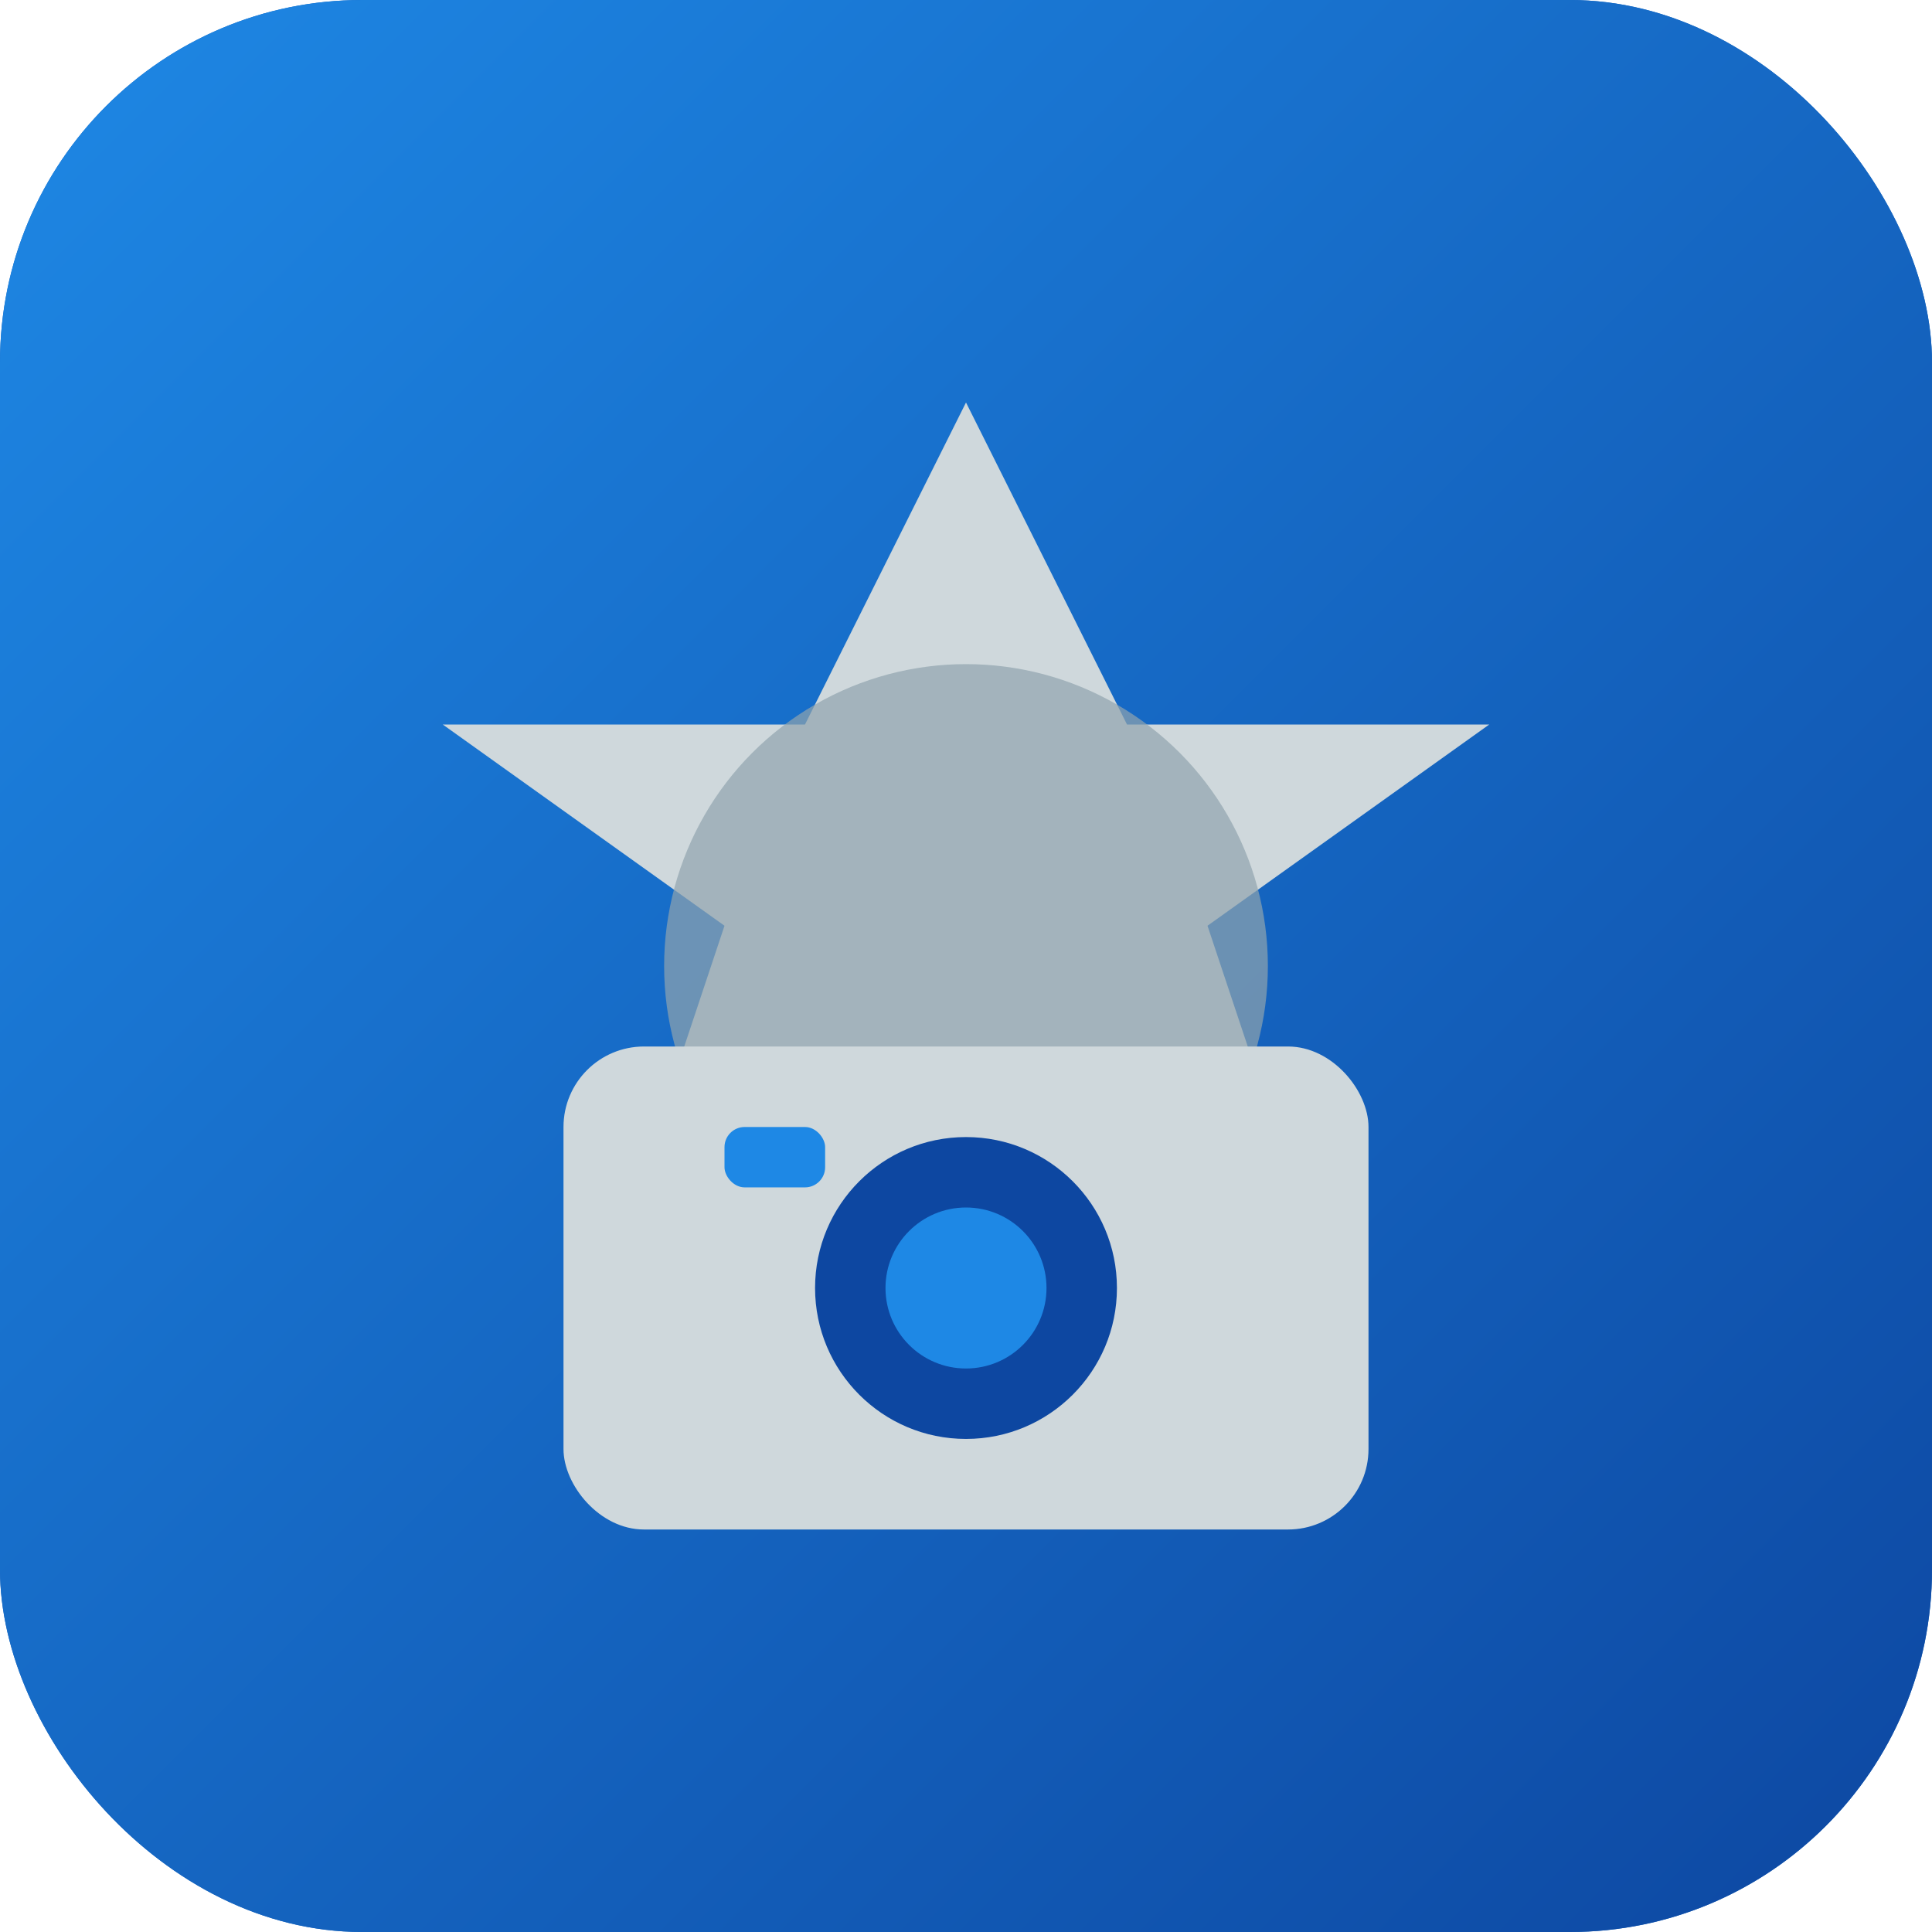
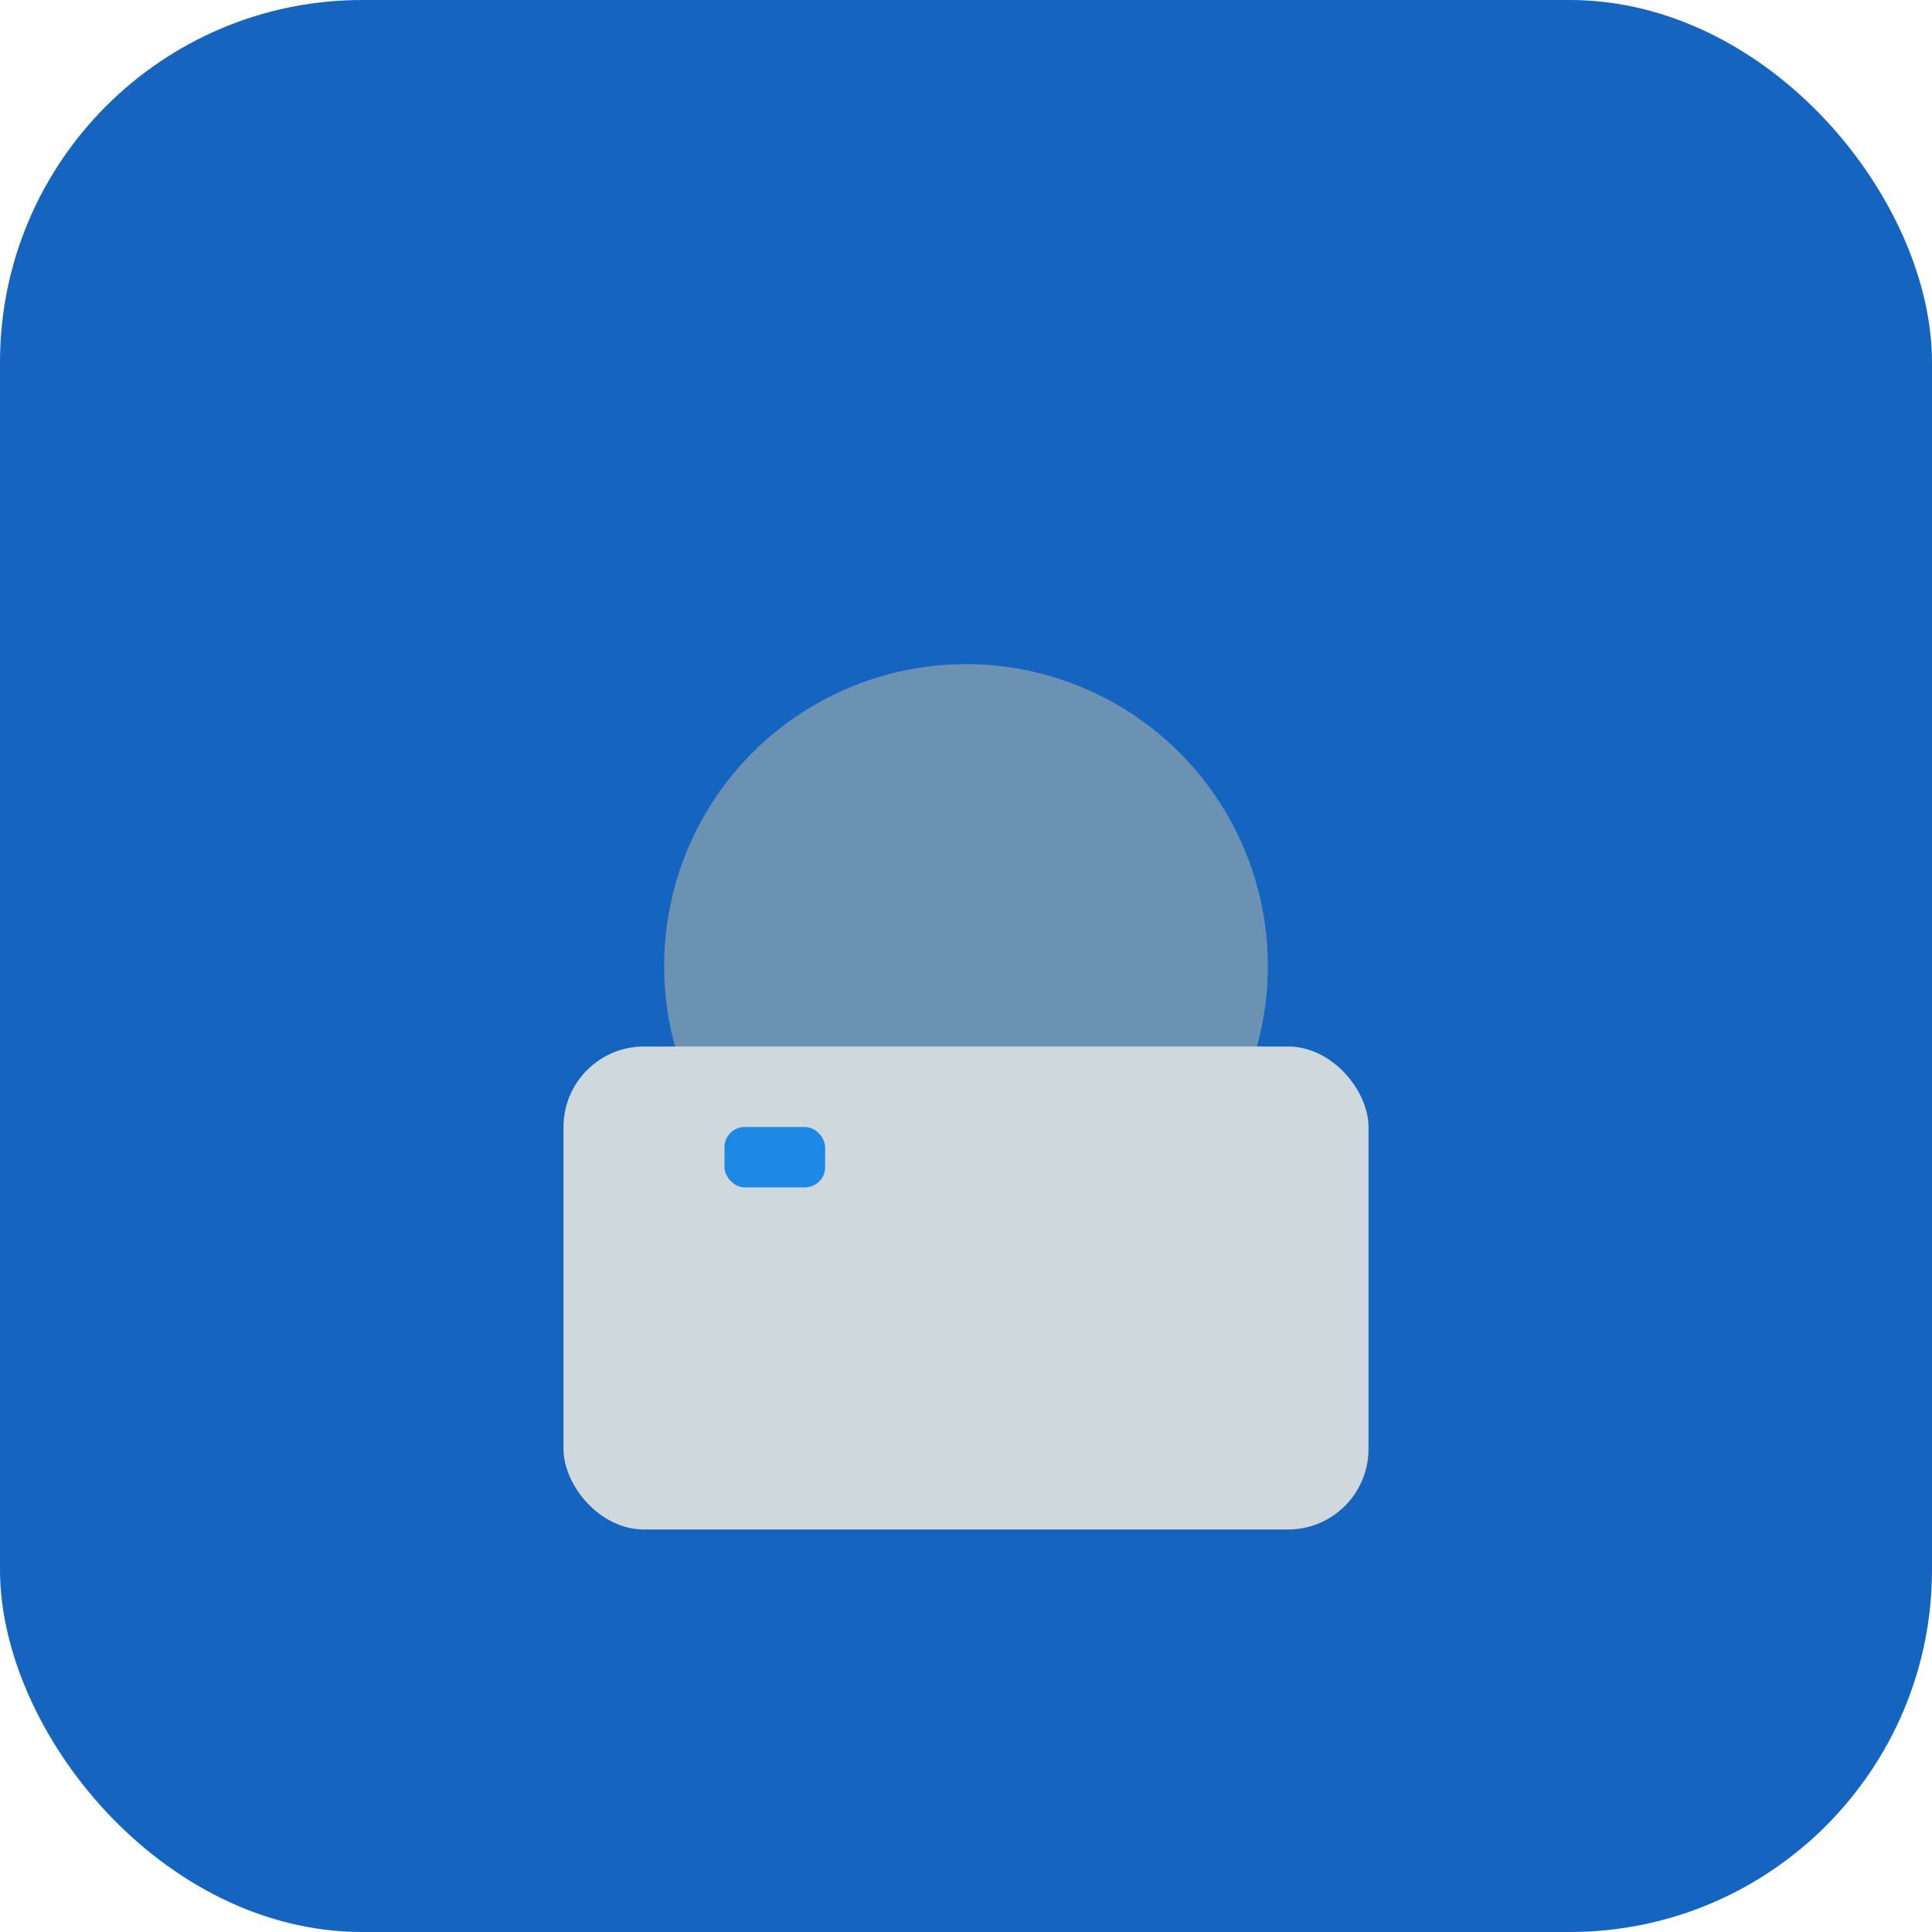
<svg xmlns="http://www.w3.org/2000/svg" width="192" height="192" viewBox="0 0 192 192">
  <rect width="192" height="192" rx="36" fill="#1565C0" />
  <linearGradient id="gradient" x1="0%" y1="0%" x2="100%" y2="100%">
    <stop offset="0%" style="stop-color:#1E88E5;stop-opacity:1" />
    <stop offset="100%" style="stop-color:#0D47A1;stop-opacity:1" />
  </linearGradient>
-   <rect width="192" height="192" rx="36" fill="url(#gradient)" />
-   <path d="M96,40 L112,72 L148,72 L120,92 L132,128 L96,108 L60,128 L72,92 L44,72 L80,72 Z" fill="#CFD8DC" />
  <circle cx="96" cy="96" r="30" fill="#90A4AE" opacity="0.7" />
  <rect x="56" y="104" width="80" height="48" rx="8" fill="#CFD8DC" />
-   <circle cx="96" cy="128" r="16" fill="#0D47A1" stroke="#CFD8DC" stroke-width="2" />
-   <circle cx="96" cy="128" r="8" fill="#1E88E5" />
  <rect x="72" y="112" width="10" height="6" rx="2" fill="#1E88E5" />
</svg>